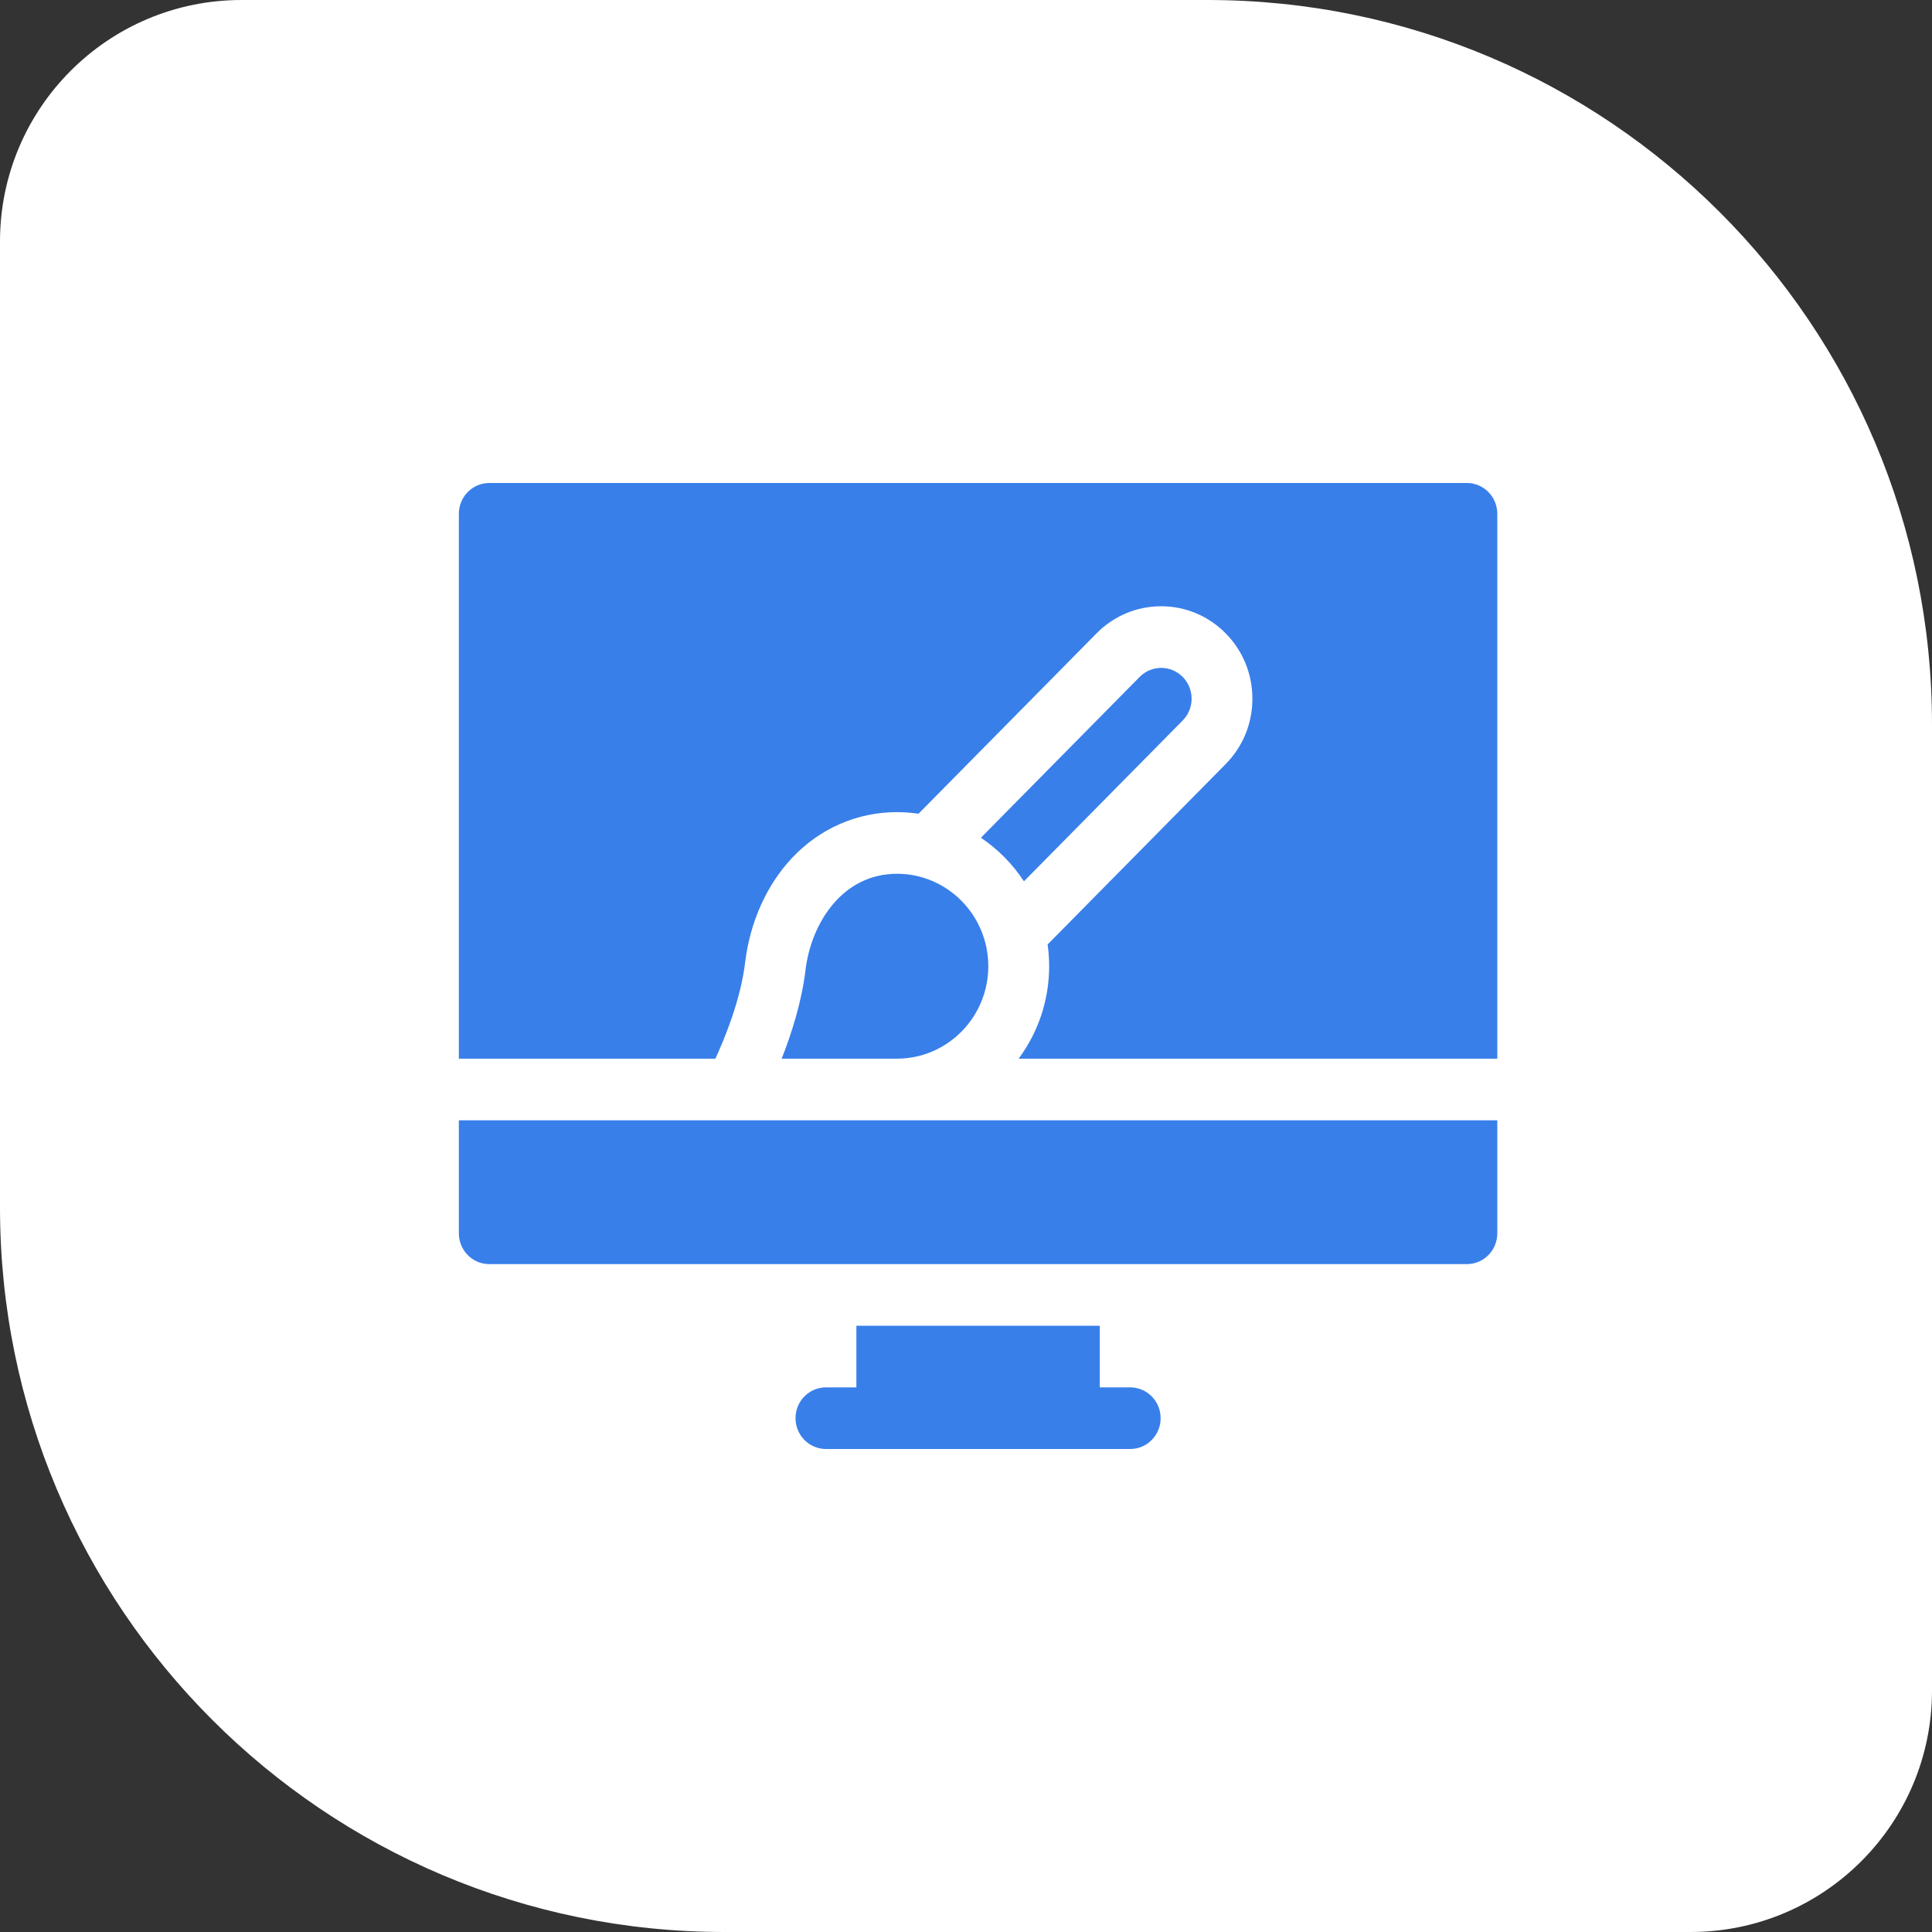
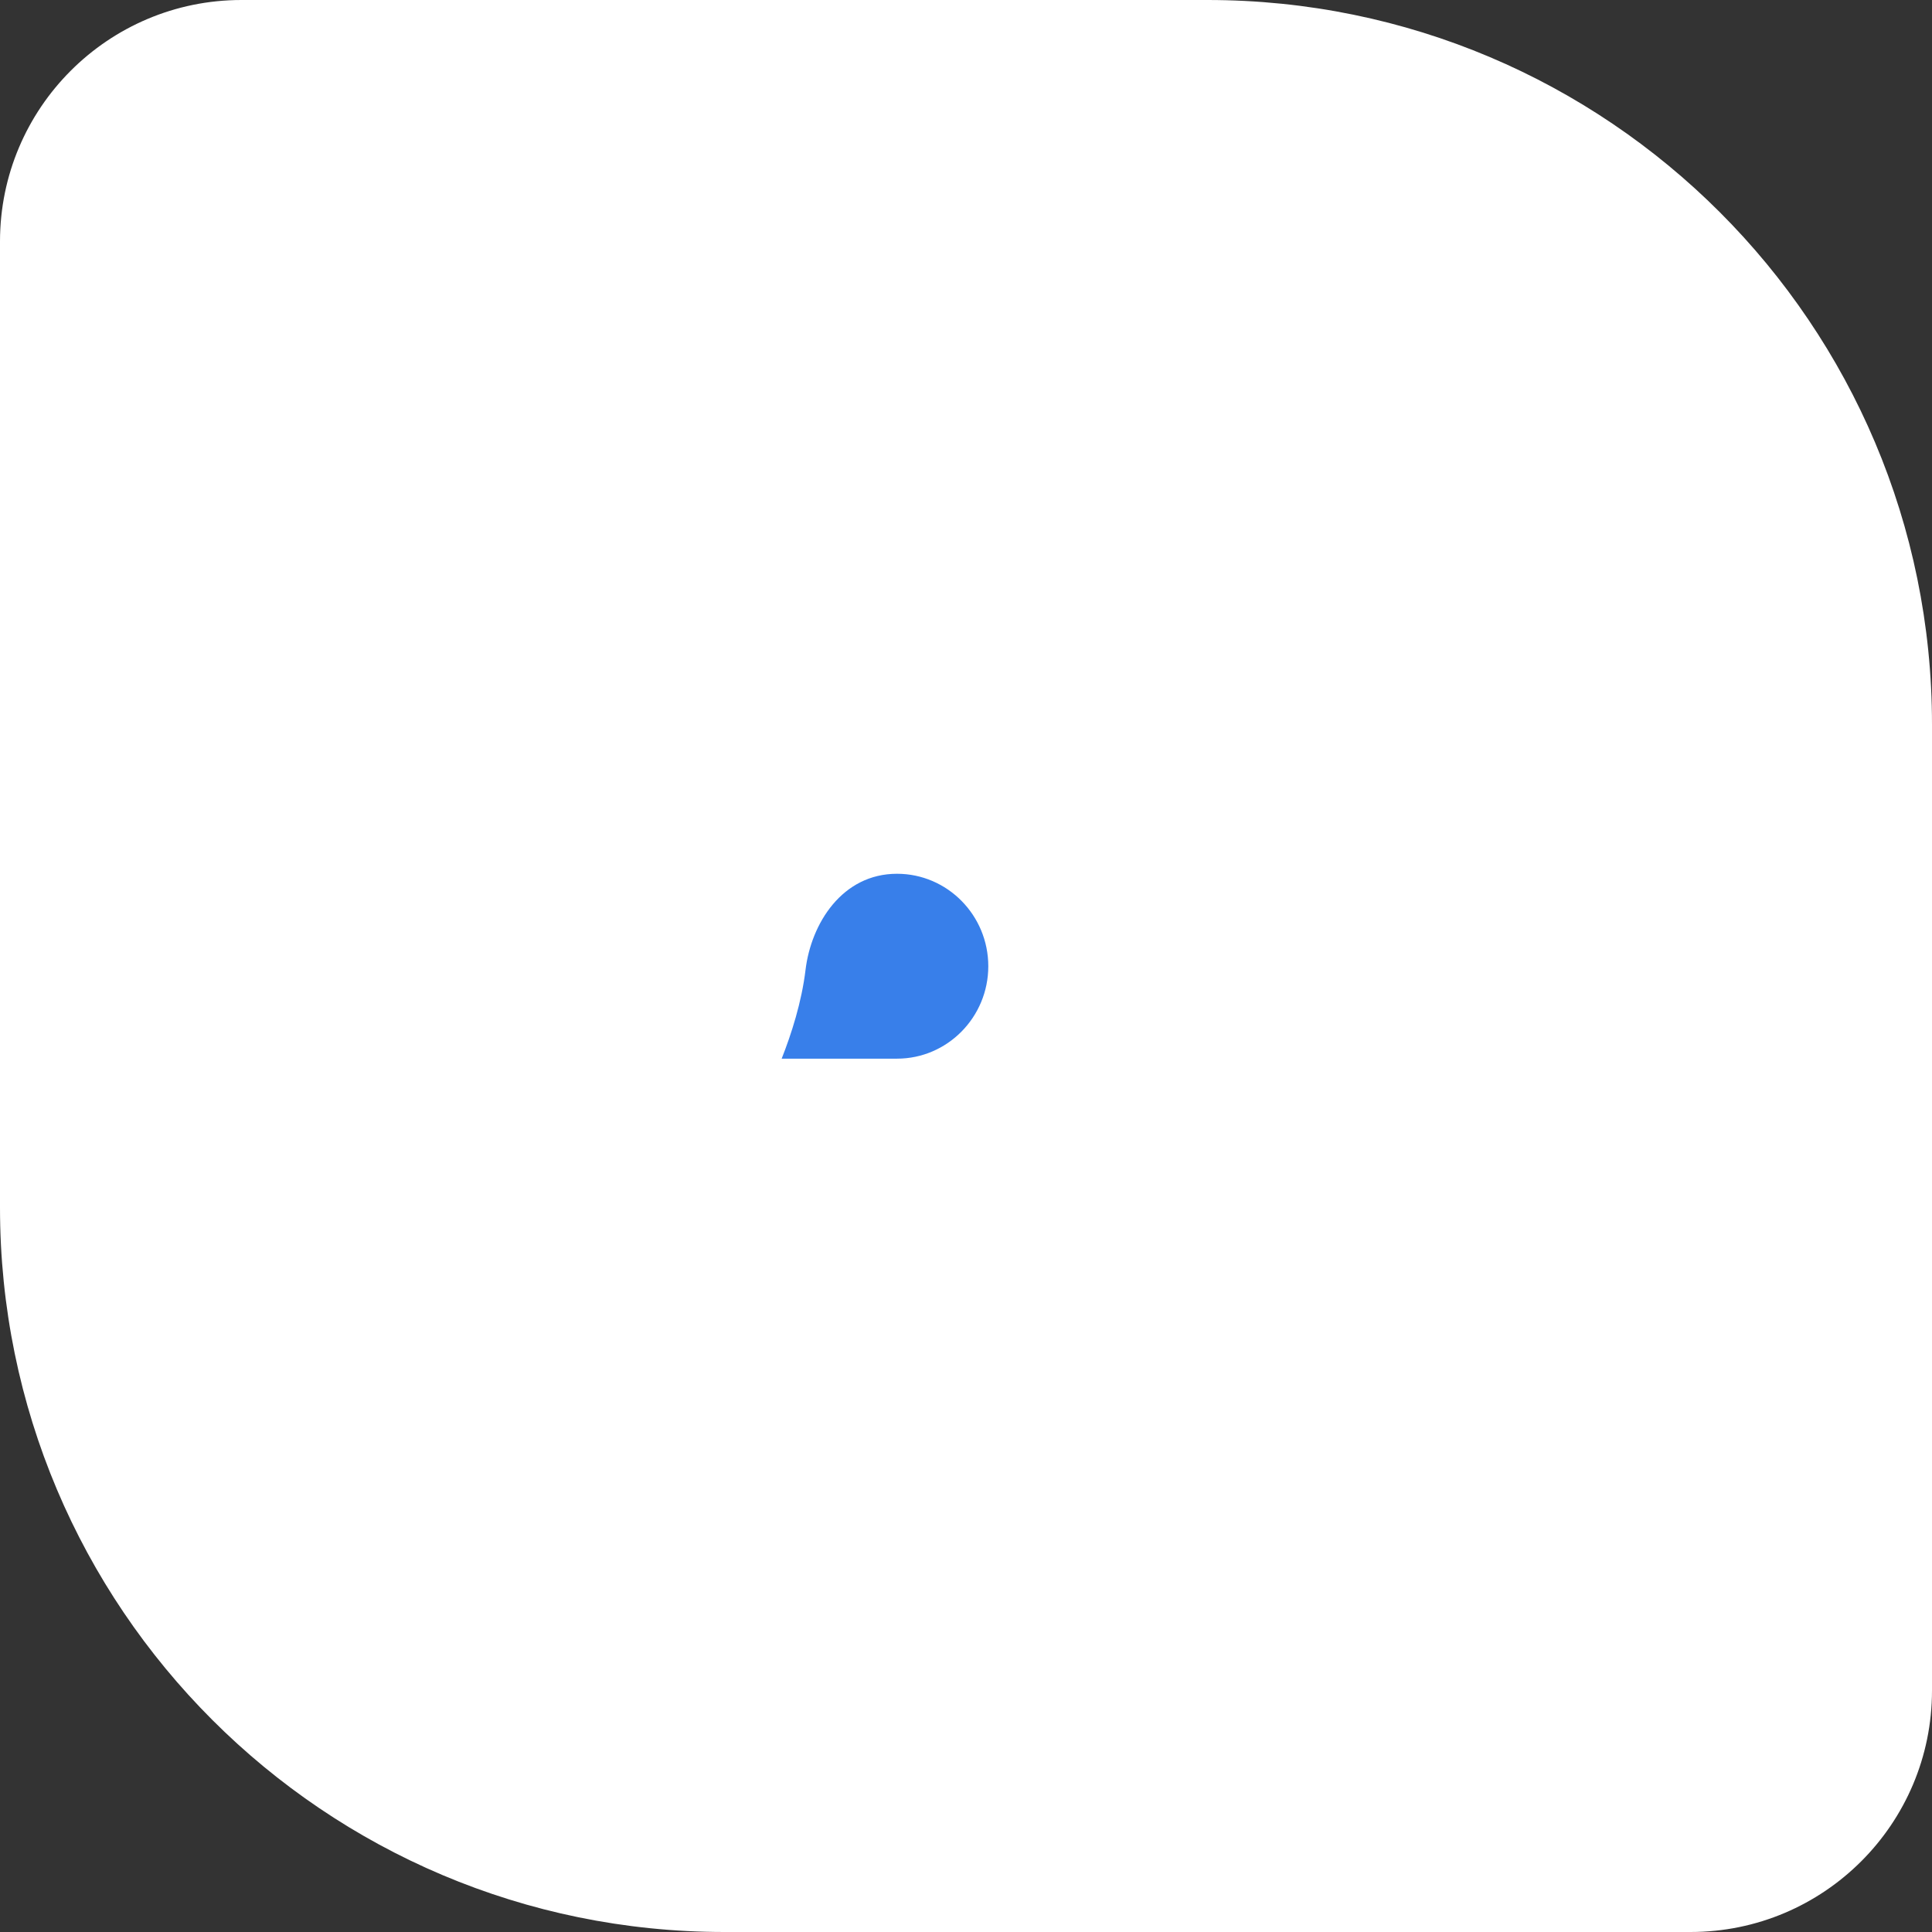
<svg xmlns="http://www.w3.org/2000/svg" width="80" height="80" viewBox="0 0 80 80" fill="none">
  <rect x="0" y="0" width="80" height="80" fill="#333333" stroke="none" />
  <path d="M0 10C0 4.477 4.477 0 10 0H50C66.569 0 80 13.431 80 30V70C80 75.523 75.523 80 70 80H30C13.431 80 0 66.569 0 50V10Z" fill="white" />
  <path d="M37.143 36.181C34.869 36.181 33.585 38.245 33.355 40.163C33.195 41.495 32.77 42.816 32.367 43.837H37.143C39.227 43.837 40.923 42.12 40.923 40.009C40.923 37.898 39.227 36.181 37.143 36.181Z" fill="#387FEA" />
-   <path d="M60.74 20H20.26C19.564 20 19 20.571 19 21.276V43.837H29.622C30.021 42.972 30.67 41.386 30.854 39.855C31.055 38.183 31.744 36.646 32.794 35.528C33.944 34.303 35.489 33.629 37.144 33.629C37.446 33.629 37.743 33.652 38.034 33.694L45.407 26.225C46.121 25.502 47.07 25.104 48.08 25.104C49.089 25.104 50.038 25.502 50.752 26.225C51.466 26.948 51.859 27.91 51.859 28.932C51.859 29.955 51.466 30.916 50.752 31.639L43.379 39.108C43.42 39.402 43.443 39.703 43.443 40.009C43.443 41.444 42.972 42.77 42.179 43.837H62V21.276C62 20.571 61.436 20 60.74 20Z" fill="#387FEA" />
-   <path d="M42.399 36.493L48.973 29.834C49.211 29.593 49.342 29.273 49.342 28.932C49.342 28.591 49.211 28.271 48.973 28.03C48.735 27.789 48.418 27.656 48.082 27.656C47.745 27.656 47.429 27.789 47.191 28.03L40.617 34.689C41.324 35.163 41.93 35.778 42.399 36.493Z" fill="#387FEA" />
-   <path d="M19 51.068C19 51.773 19.564 52.344 20.26 52.344H60.74C61.436 52.344 62 51.773 62 51.068V46.389H19V51.068Z" fill="#387FEA" />
-   <path d="M46.799 57.448H45.539V54.896H35.461V57.448H34.201C33.505 57.448 32.941 58.019 32.941 58.724C32.941 59.429 33.505 60 34.201 60H46.799C47.495 60 48.059 59.429 48.059 58.724C48.059 58.019 47.495 57.448 46.799 57.448Z" fill="#387FEA" />
</svg>